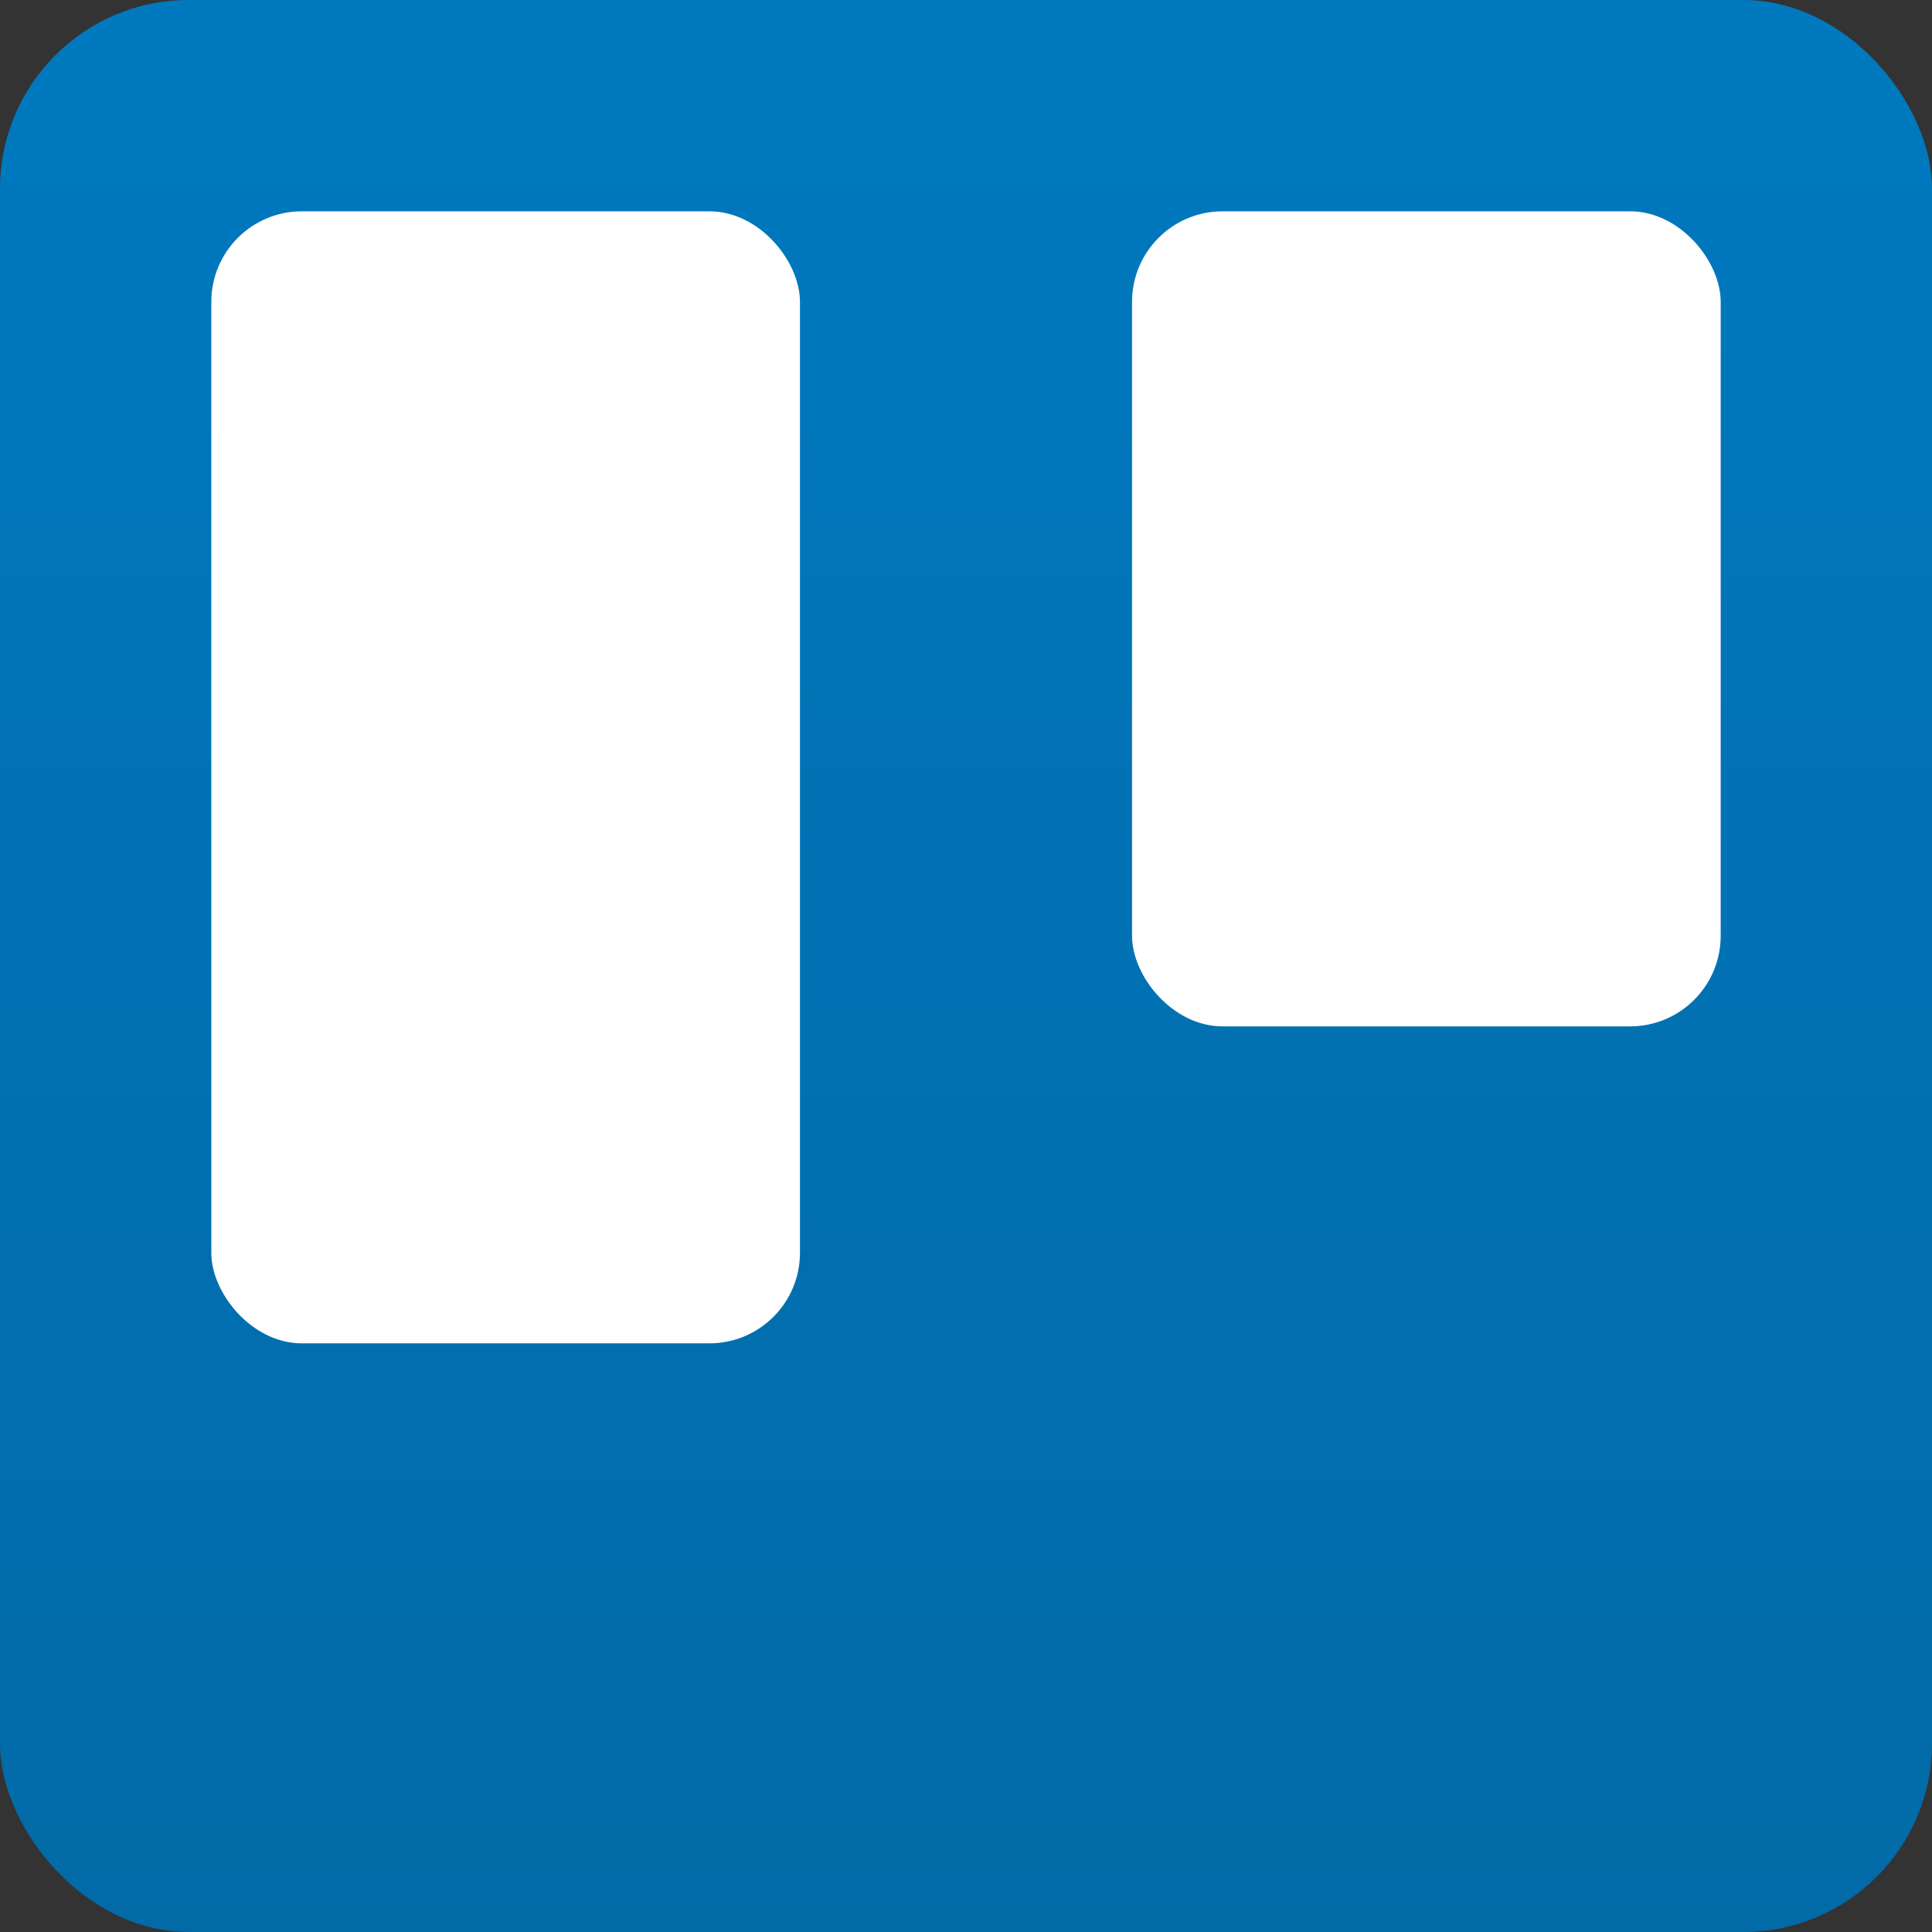
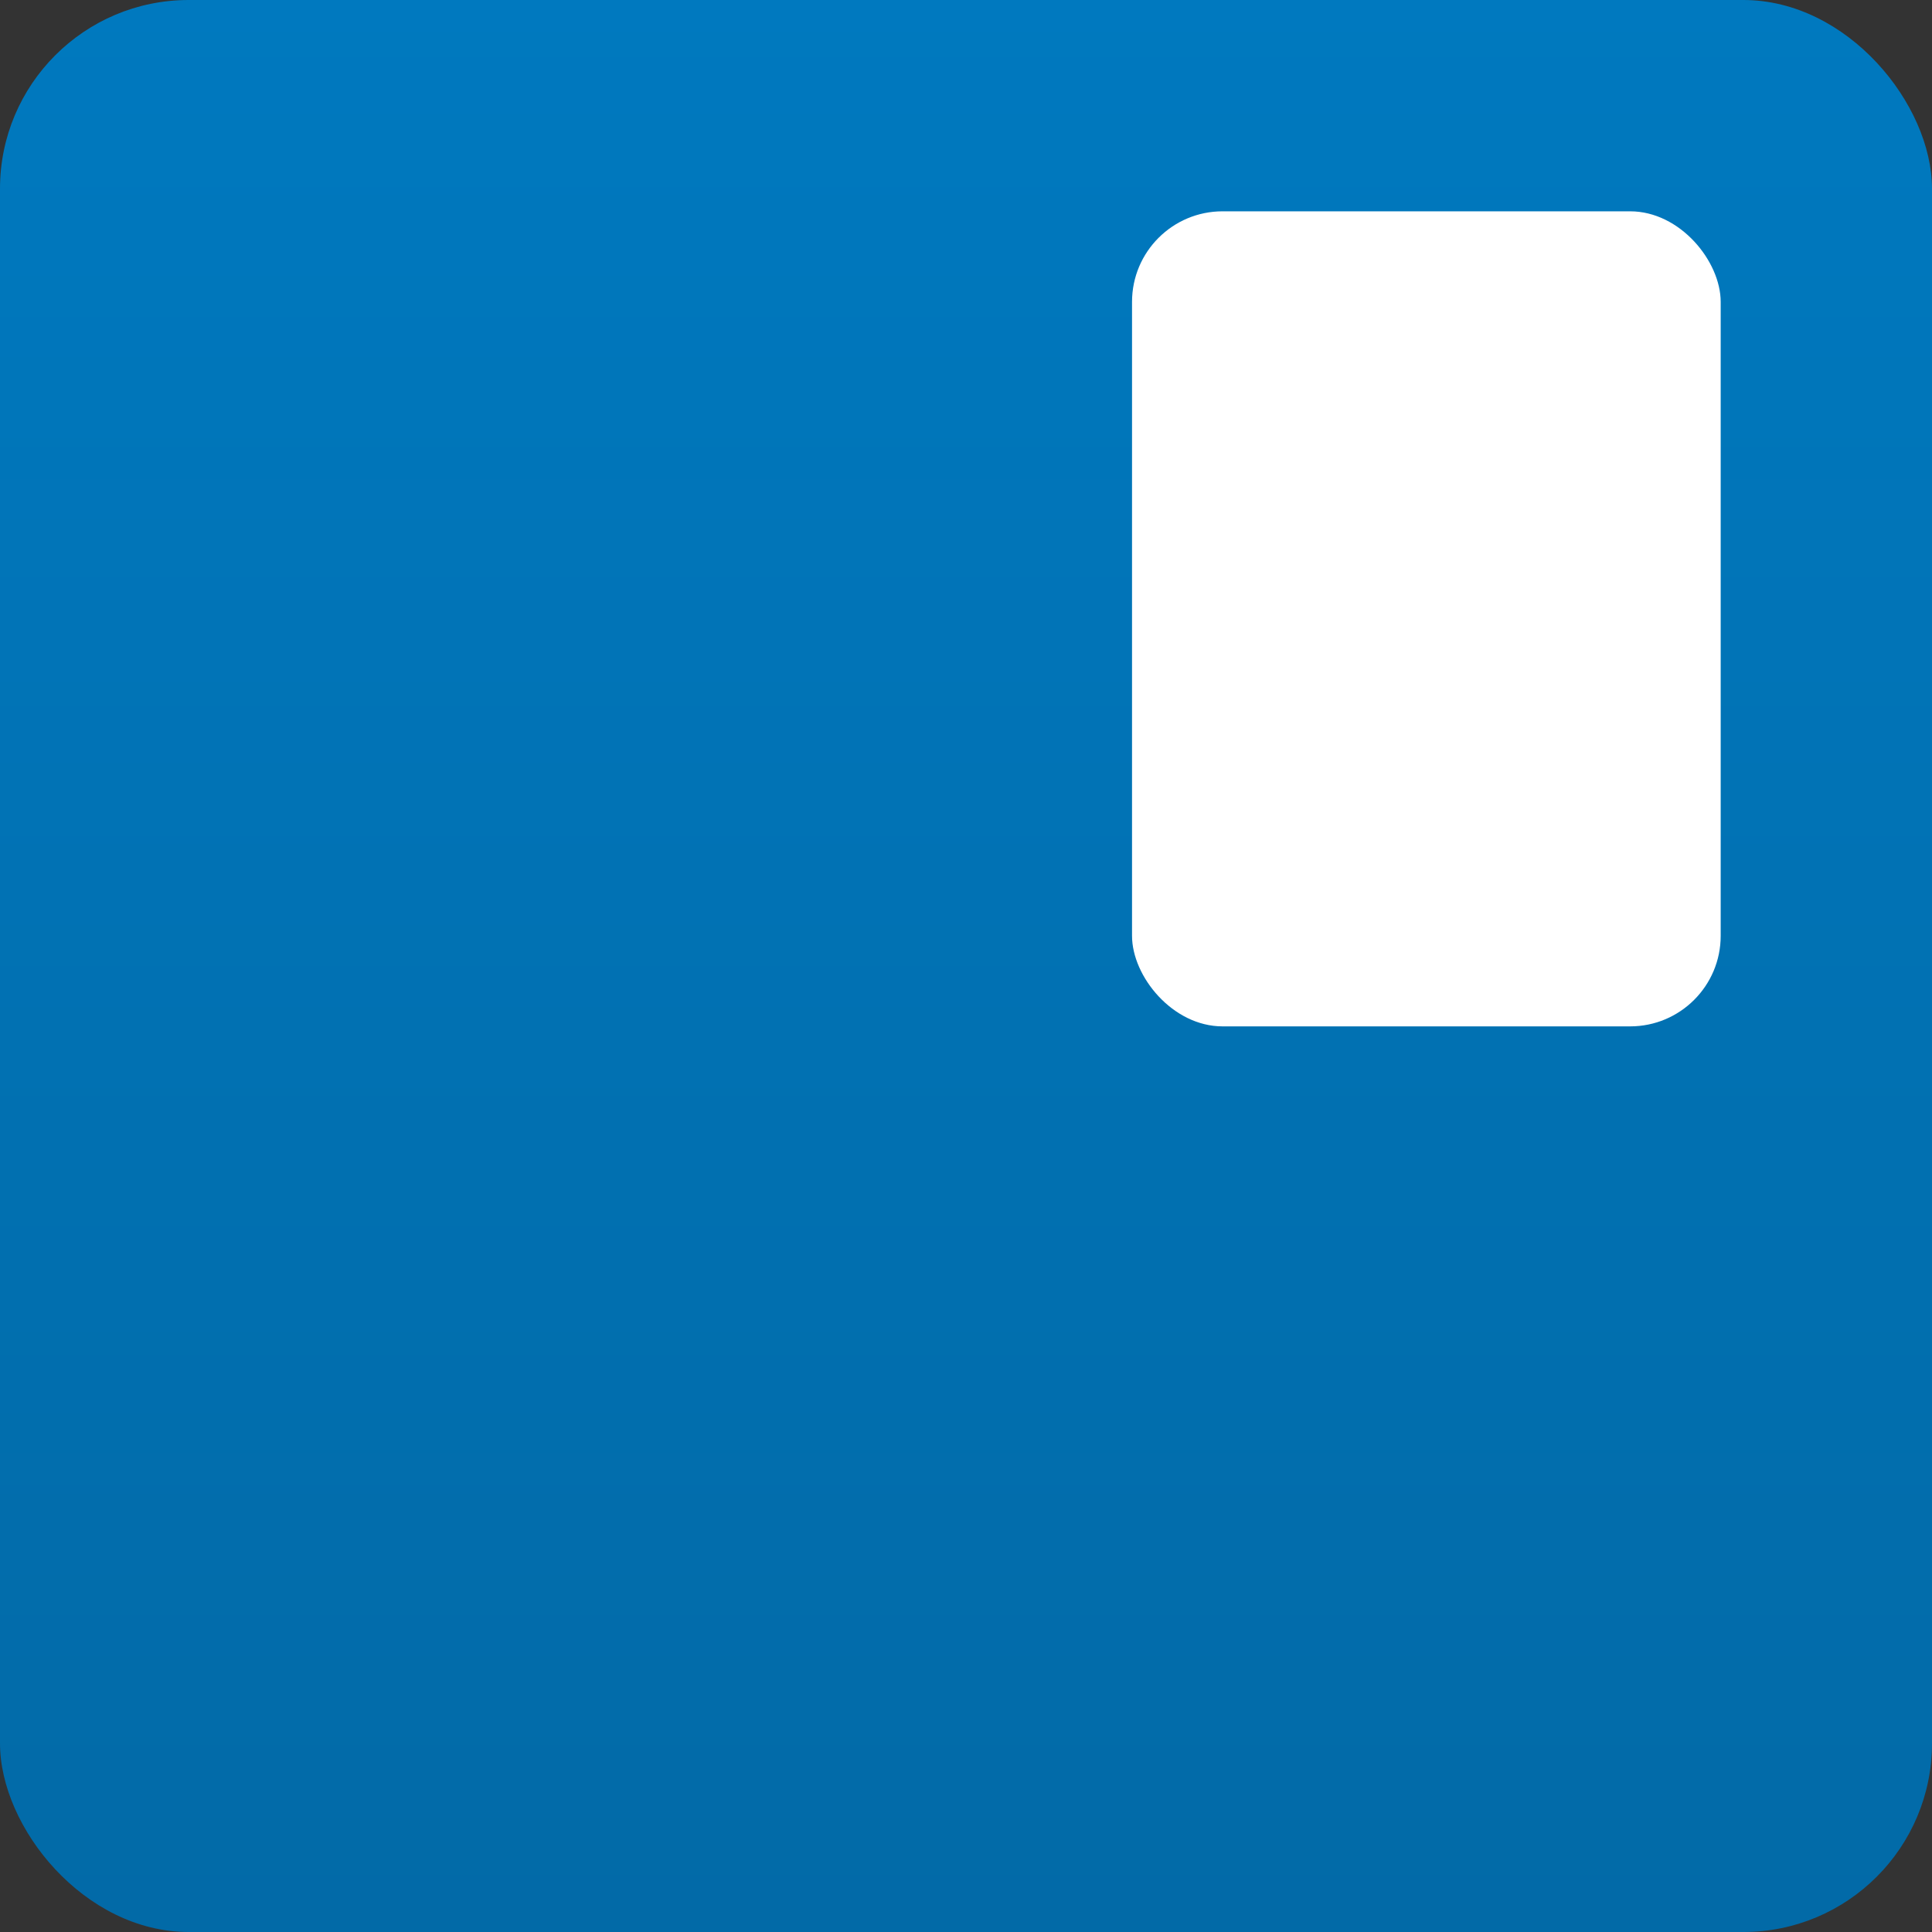
<svg xmlns="http://www.w3.org/2000/svg" viewBox="0 0 256 256">
  <rect x="0" y="0" width="256" height="256" fill="#333333" stroke="none" />
  <defs>
    <linearGradient id="trelloGrad" x1="50%" x2="50%" y1="0%" y2="100%">
      <stop offset="0%" stop-color="#0079BF" />
      <stop offset="100%" stop-color="#026AA7" />
    </linearGradient>
  </defs>
  <rect width="256" height="256" fill="url(#trelloGrad)" rx="25" />
-   <rect width="78" height="150" x="28" y="28" fill="#fff" rx="12" />
  <rect width="78" height="108" x="150" y="28" fill="#fff" rx="12" />
</svg>